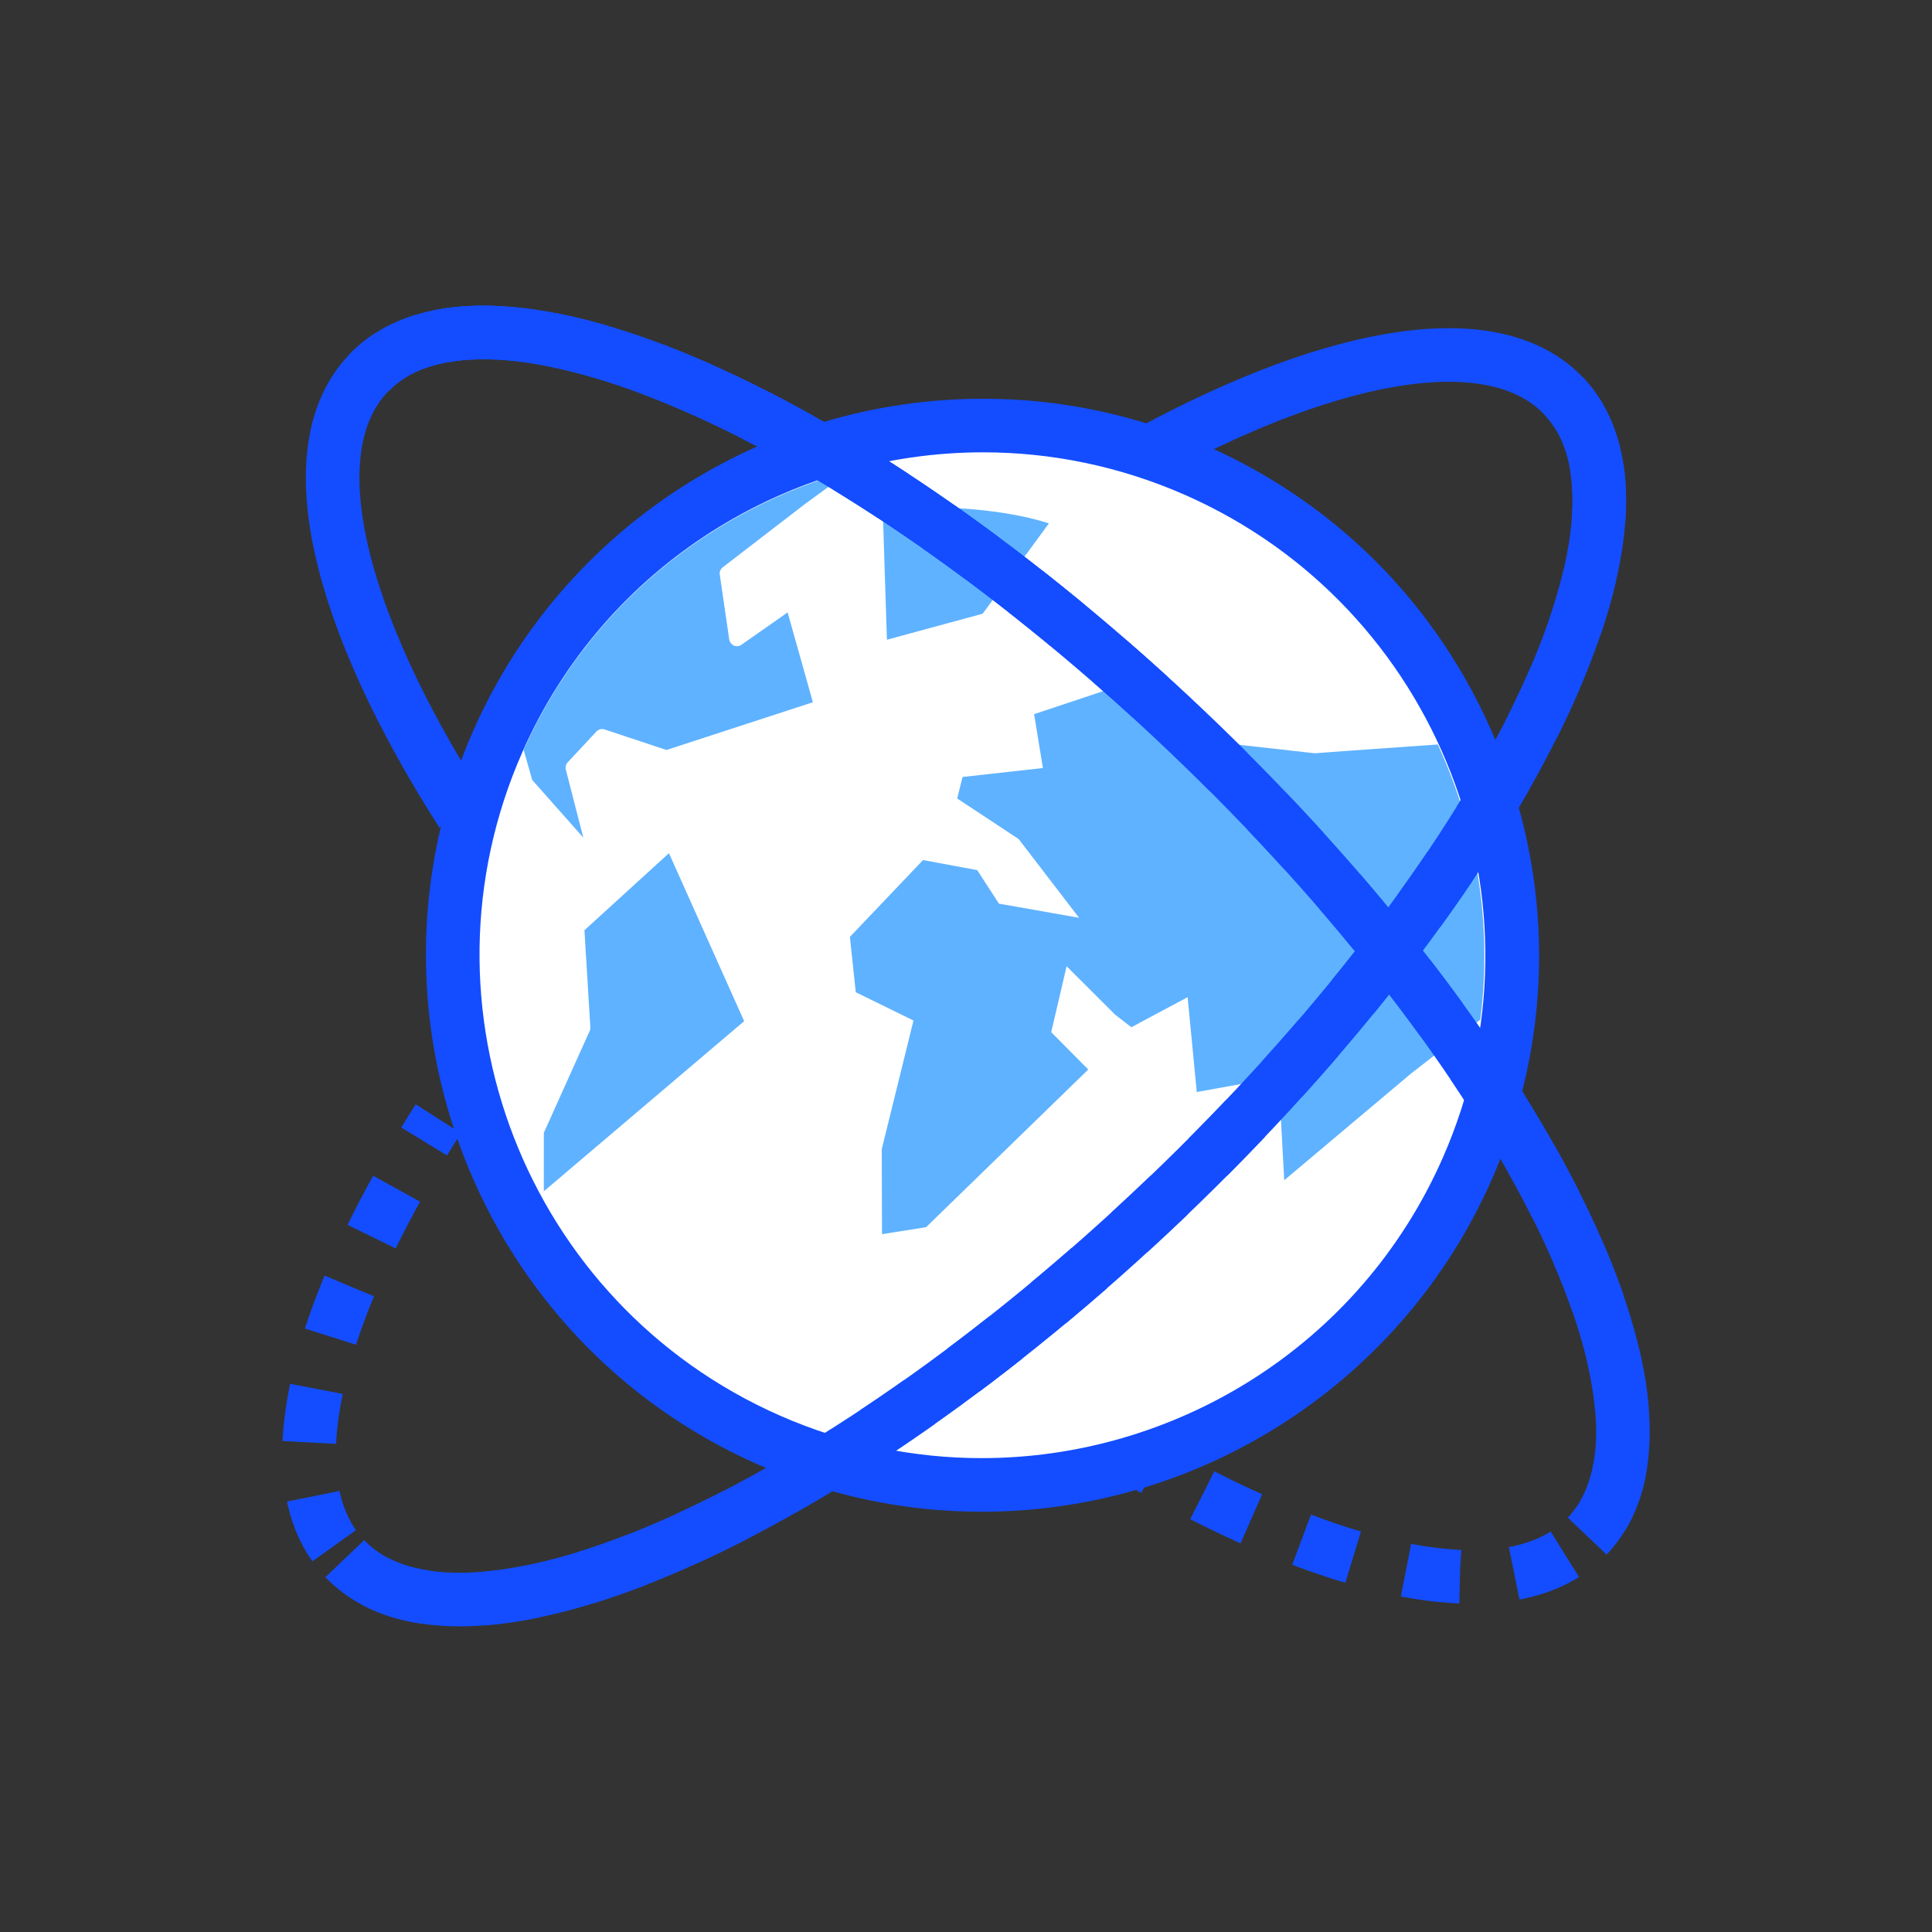
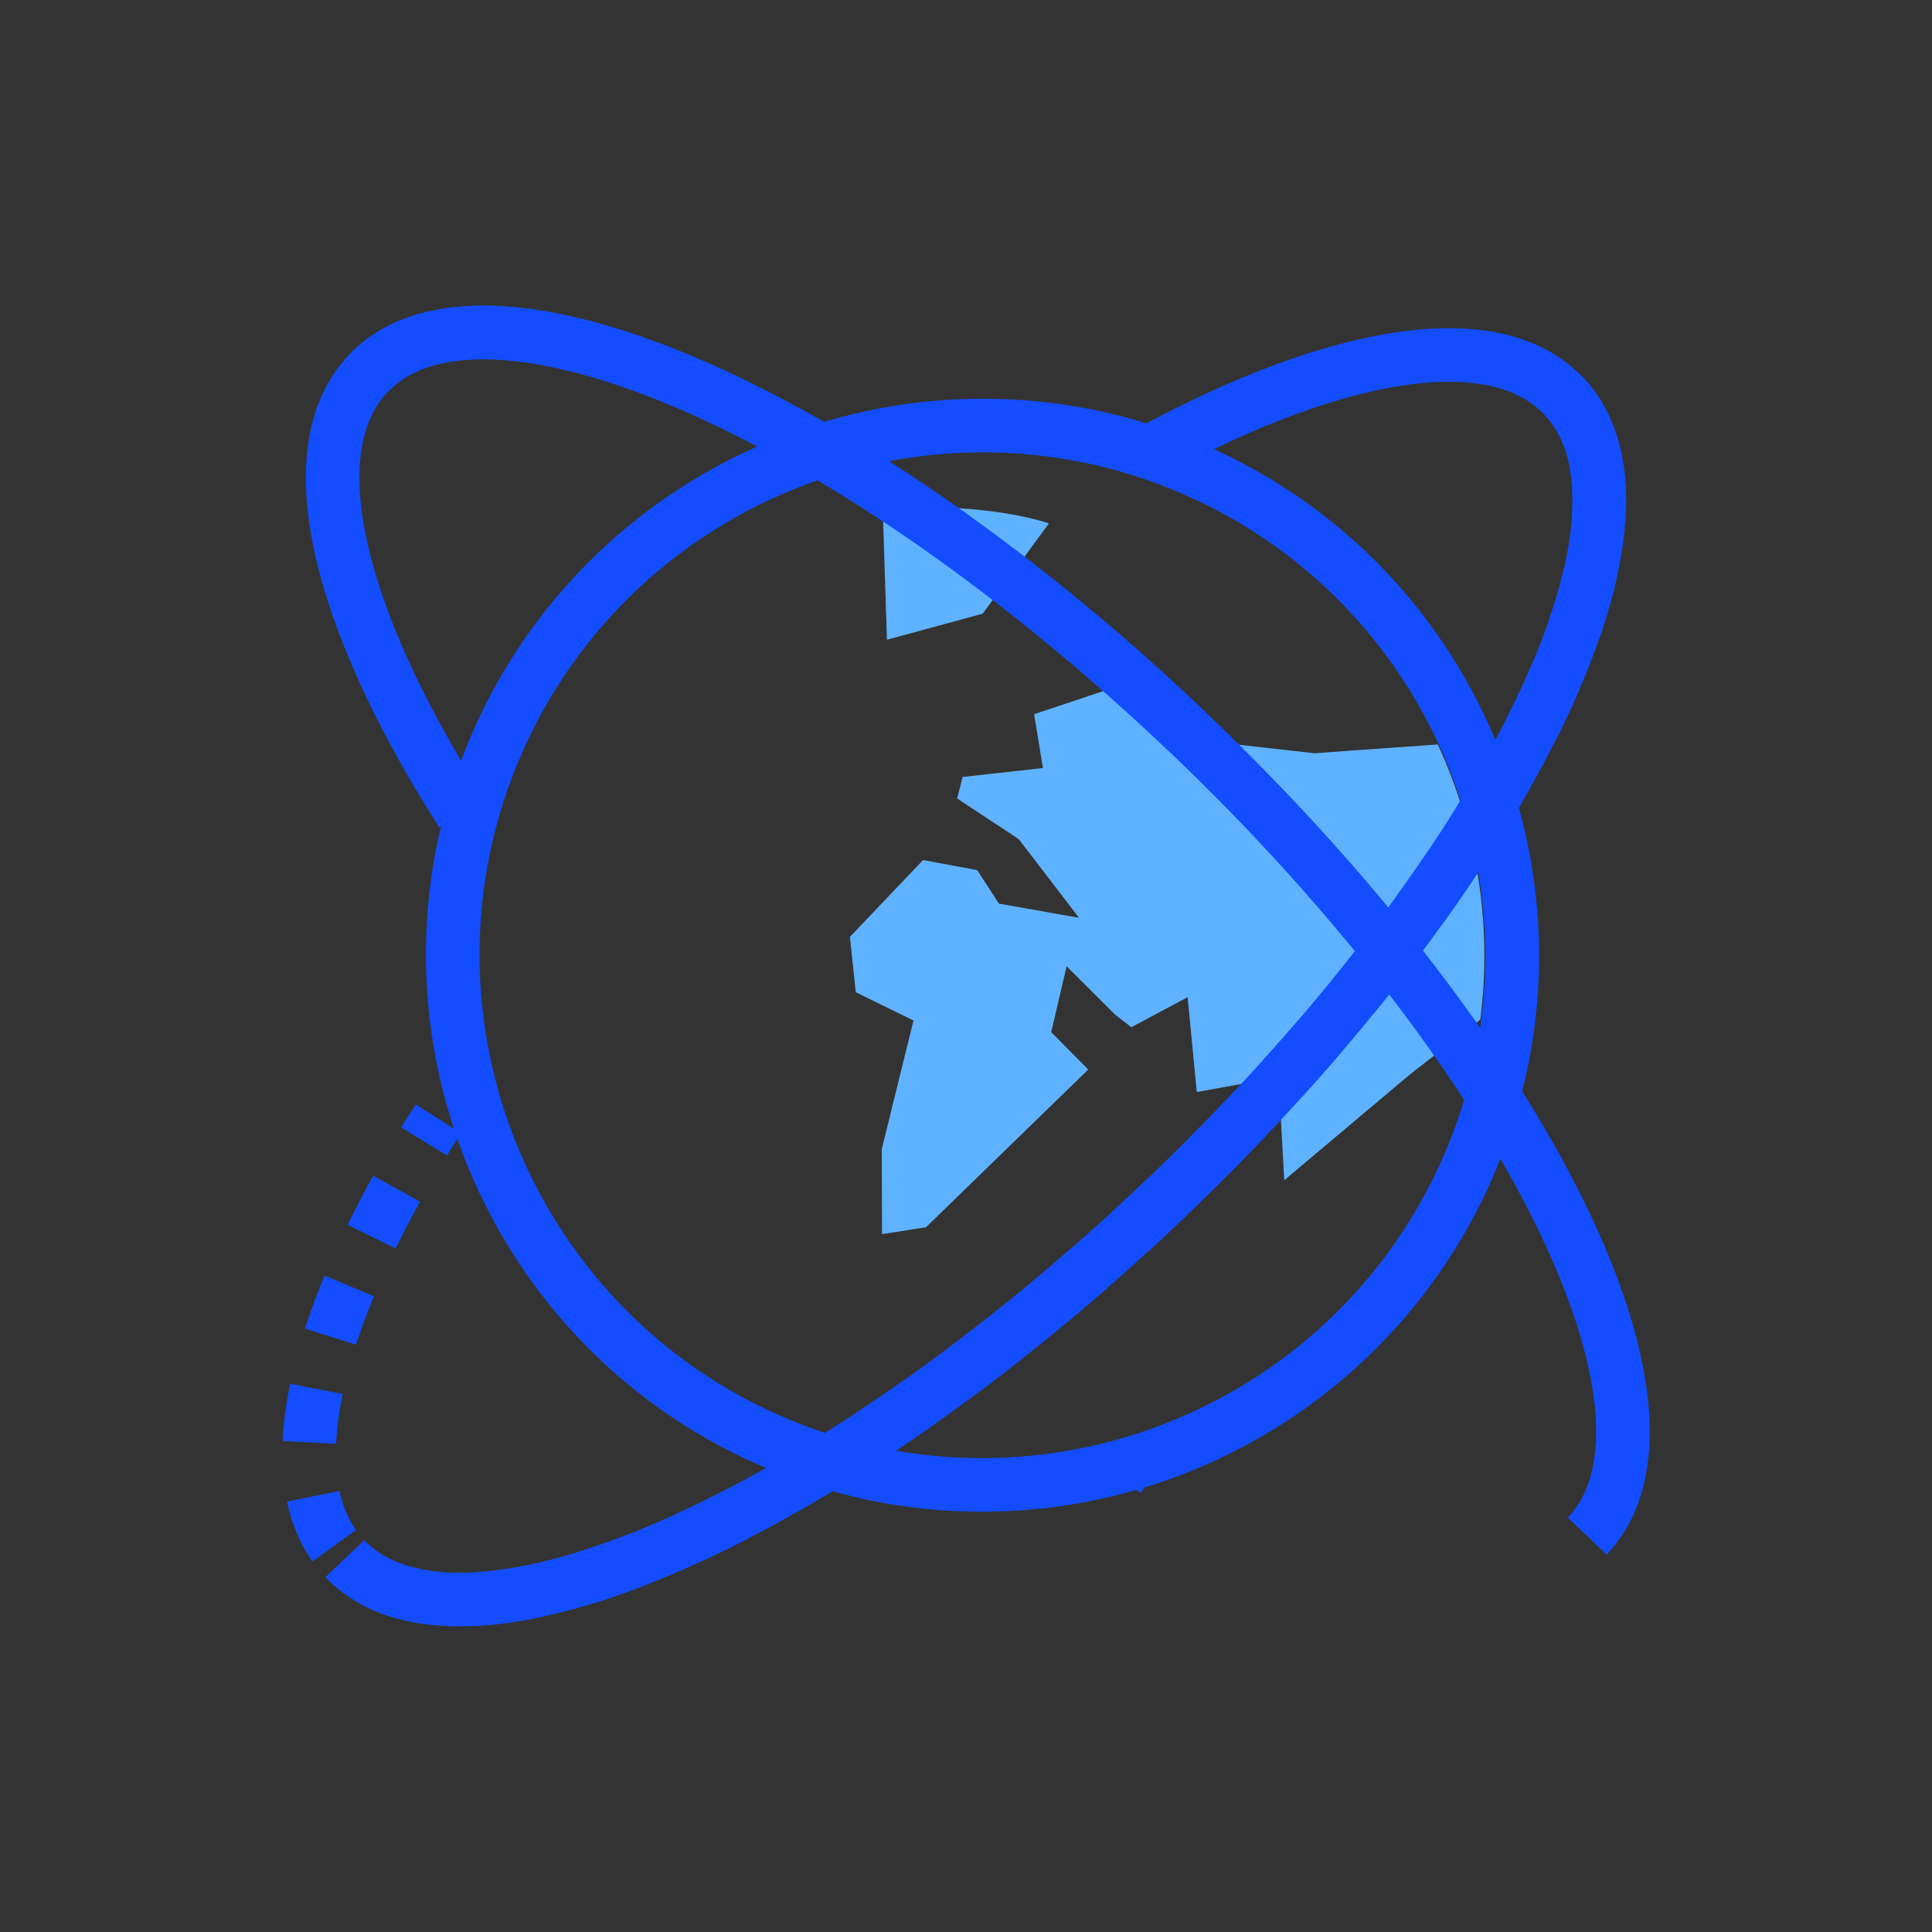
<svg xmlns="http://www.w3.org/2000/svg" id="Layer_2" data-name="Layer 2" width="300" height="300" viewBox="0 0 300 300">
  <rect x="0" y="0" width="300" height="300" fill="#333333" stroke="none" />
  <defs>
    <style>
      .cls-1 {
        fill: #fff;
      }

      .cls-2 {
        stroke-miterlimit: 10;
      }

      .cls-2, .cls-3, .cls-4, .cls-5, .cls-6 {
        fill: none;
      }

      .cls-2, .cls-4, .cls-5, .cls-6 {
        stroke: #134dff;
        stroke-width: 8.321px;
      }

      .cls-4 {
        stroke-dasharray: 0 0 8.452 8.452;
      }

      .cls-7 {
        fill: #5fb2ff;
      }

      .cls-8 {
        fill: #134dff;
      }

      .cls-6 {
        stroke-dasharray: 0 0 8.401 8.401;
      }
    </style>
  </defs>
  <g id="Layer_4" data-name="Layer 4">
    <g>
-       <rect class="cls-3" width="300" height="300" />
      <g>
        <g>
          <g>
-             <path class="cls-1" d="m152.438,230.579c-11.421,0-22.54-2.348-33.052-6.976-41.505-18.291-60.395-66.934-42.109-108.432,13.134-29.823,42.726-49.094,75.388-49.094,11.418,0,22.536,2.349,33.048,6.979,20.072,8.844,35.514,25.007,43.478,45.512,7.964,20.506,7.48,42.853-1.365,62.928-13.138,29.818-42.729,49.084-75.384,49.084h-.004Z" />
            <path class="cls-8" d="m152.666,70.237c10.499,0,21.163,2.128,31.37,6.625,39.401,17.359,57.346,63.551,39.984,102.954-12.865,29.197-41.549,46.602-71.582,46.602-10.498,0-21.166-2.129-31.375-6.625-39.403-17.365-57.338-63.549-39.978-102.946,12.859-29.198,41.549-46.611,71.581-46.611m0-8.321c-34.312,0-65.398,20.246-79.197,51.579-19.211,43.596.634,94.698,44.237,113.915,11.048,4.865,22.732,7.331,34.731,7.331,34.307,0,65.394-20.242,79.198-51.568,9.293-21.09,9.802-44.569,1.435-66.111-8.366-21.541-24.589-38.521-45.679-47.813-11.043-4.865-22.725-7.332-34.725-7.332h0Z" />
          </g>
          <g>
            <path class="cls-7" d="m229.858,158.332l-10.859,8.453-19.582,16.481-.874-15.993-12.708,2.294-1.422-14.727-8.738,4.669-2.523-1.956-7.527-7.517-2.393,10.234,5.753,5.804-25.186,24.484-6.842,1.082-.037-13.209,4.925-19.966-8.963-4.394-.91-8.592,11.357-11.93,8.413,1.564,3.373,5.206,12.437,2.193-9.371-12.22-9.547-6.303.829-3.341,12.48-1.387-1.369-8.362,14.122-4.719,9.108,8.508,20.344,2.279s9.032-.678,19.109-1.367c6.081,13.169,8.5,27.972,6.603,42.732Z" />
-             <path class="cls-7" d="m132.116,73.068l-7.159,5.225-12.738,9.802c-.341.27-.516.7-.453,1.125l1.471,10.102c.065.412.433.818.719.926.386.163.817.121,1.158-.118l7.186-5.036,3.927,13.951-22.735,7.411-9.62-3.19c-.443-.148-.93-.018-1.257.322l-4.465,4.787c-.278.301-.388.715-.291,1.115l2.72,10.578-7.946-8.966-1.323-4.681c9.928-22.146,29.001-37.424,50.806-43.354Z" />
-             <path class="cls-7" d="m91.669,159.537l-.918-15.093,13.124-11.962,11.676,26.082-31.106,26.419.002-9.09,7.112-15.796c.085-.178.118-.366.11-.56Z" />
            <path class="cls-7" d="m137.721,99.337l-.654-20.402c14.256-.803,22.666,1.308,25.807,2.334l-10.284,14.025-14.869,4.043Z" />
          </g>
        </g>
        <g>
          <g>
            <path class="cls-5" d="m242.791,61.474c.958,1.004,1.788,2.111,2.494,3.315" />
            <path class="cls-6" d="m247.977,72.691c3.832,24.793-22.794,71.243-67.015,113.436-52.261,49.861-109.31,74.885-127.421,55.901-10.418-10.919-5.686-34.022,10.163-61.174" />
            <path class="cls-5" d="m65.86,177.247c.716-1.17,1.452-2.346,2.206-3.528" />
          </g>
          <path class="cls-2" d="m178.963,69.937c28.857-15.543,53.13-19.678,63.828-8.463,18.116,18.984-9.571,74.792-61.829,124.653-52.261,49.861-109.31,74.885-127.421,55.901" />
          <path class="cls-2" d="m184.625,113.874c-52.259-49.859-109.304-74.887-127.42-55.903" />
          <g>
            <path class="cls-5" d="m175.631,226.121c1.209.71,2.411,1.401,3.607,2.074" />
-             <path class="cls-4" d="m186.69,232.188c27.059,13.769,49.574,17.019,59.77,6.34,18.112-18.985-9.573-74.793-61.836-124.654-46.766-44.62-97.367-69.353-120.469-60.452" />
            <path class="cls-5" d="m60.4,55.325c-1.169.761-2.237,1.642-3.195,2.646" />
          </g>
          <path class="cls-2" d="m246.46,238.528c18.112-18.985-9.573-74.793-61.836-124.654-52.259-49.859-109.304-74.887-127.42-55.903-11.32,11.861-4.75,38.112,14.526,68.306" />
        </g>
      </g>
    </g>
  </g>
</svg>